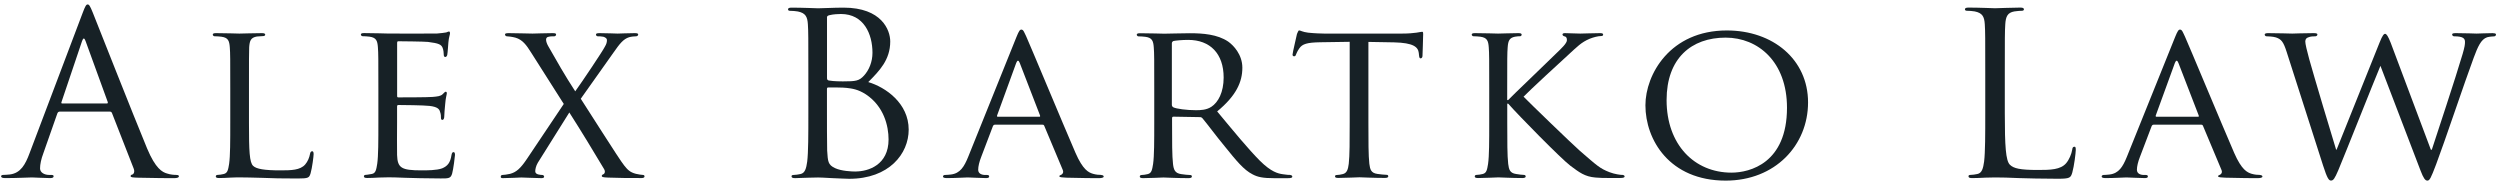
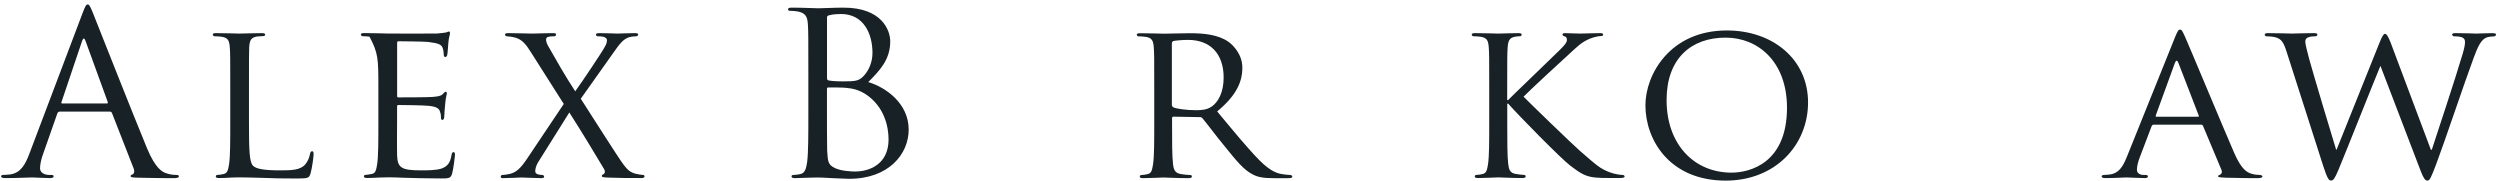
<svg xmlns="http://www.w3.org/2000/svg" width="497" height="36" viewBox="0 0 497 36" fill="none">
  <g clip-path="url(#clip0_46_2576)">
    <path d="M35.097 34.772C34.629 34.772 33.933 34.732 33.237 34.502C32.261 34.231 30.921 33.518 29.248 29.524C26.422 22.711 19.129 4.208 18.443 2.502C17.882 1.117 17.706 0.886 17.425 0.886C17.145 0.886 16.958 1.157 16.407 2.632L5.873 30.468C5.042 32.705 4.107 34.411 1.977 34.682C1.603 34.722 0.959 34.772 0.637 34.772C0.408 34.772 0.221 34.863 0.221 35.043C0.221 35.314 0.502 35.405 1.104 35.405C3.286 35.405 5.831 35.274 6.351 35.274C6.87 35.274 8.854 35.405 9.966 35.405C10.382 35.405 10.662 35.314 10.662 35.043C10.662 34.863 10.527 34.772 10.195 34.772H9.727C8.938 34.772 7.961 34.371 7.961 33.478C7.961 32.675 8.19 31.591 8.615 30.478L11.4 22.55C11.493 22.33 11.628 22.189 11.867 22.189H21.841C22.069 22.189 22.163 22.28 22.256 22.46L26.568 33.488C26.848 34.2 26.568 34.612 26.287 34.702C26.1 34.742 25.965 34.833 25.965 35.013C25.965 35.284 26.474 35.284 27.357 35.324C30.557 35.415 33.944 35.415 34.64 35.415C35.149 35.415 35.564 35.324 35.564 35.053C35.564 34.833 35.377 34.782 35.097 34.782V34.772ZM21.228 20.574H12.366C12.231 20.574 12.137 20.483 12.231 20.263L16.314 8.161C16.542 7.489 16.781 7.489 17.01 8.161L21.415 20.263C21.456 20.443 21.456 20.574 21.228 20.574Z" fill="#172126" />
    <path d="M62.057 30.066C61.828 30.066 61.683 30.287 61.641 30.558C61.506 31.32 61.174 32.123 60.665 32.705C59.688 33.829 57.88 33.869 55.751 33.869C52.551 33.869 50.972 33.598 50.328 32.976C49.59 32.304 49.496 30.016 49.496 24.417V17.604C49.496 11.683 49.496 10.61 49.538 9.405C49.632 8.061 49.86 7.479 51.065 7.258C51.533 7.218 52.135 7.168 52.405 7.168C52.54 7.168 52.727 7.037 52.727 6.897C52.727 6.676 52.499 6.586 52.083 6.586C50.826 6.586 47.772 6.676 47.585 6.676C47.356 6.676 44.801 6.586 42.941 6.586C42.474 6.586 42.297 6.676 42.297 6.897C42.297 7.027 42.484 7.208 42.619 7.208C42.993 7.208 43.689 7.248 44.011 7.298C45.351 7.479 45.59 8.101 45.684 9.405C45.777 10.62 45.777 11.693 45.777 17.604V24.326C45.777 27.999 45.777 30.999 45.549 32.575C45.362 33.699 45.268 34.411 44.479 34.592C44.105 34.682 43.596 34.772 43.221 34.772C42.993 34.772 42.899 34.953 42.899 35.083C42.899 35.304 43.128 35.395 43.554 35.395C44.208 35.395 45.081 35.354 45.923 35.304C46.712 35.264 47.408 35.264 47.595 35.264C48.8 35.264 50.193 35.304 52.052 35.354C53.953 35.445 56.228 35.485 59.148 35.485C61.329 35.485 61.465 35.354 61.745 34.451C62.067 33.327 62.348 31.05 62.348 30.648C62.348 30.247 62.254 30.066 62.067 30.066H62.057Z" fill="#172126" />
-     <path d="M90.169 30.247C89.941 30.247 89.847 30.377 89.754 30.829C89.525 32.354 88.964 33.026 87.894 33.468C86.824 33.869 84.881 33.869 83.811 33.869C79.77 33.869 79.032 33.378 78.939 30.819C78.897 30.056 78.939 25.621 78.939 24.327V21.146C78.939 21.015 78.98 20.875 79.219 20.875C79.915 20.875 84.279 20.915 85.39 21.055C86.969 21.236 87.344 21.688 87.478 22.219C87.665 22.711 87.665 23.112 87.665 23.474C87.665 23.694 87.759 23.835 87.946 23.835C88.227 23.835 88.32 23.433 88.32 23.122C88.32 22.852 88.413 21.417 88.507 20.654C88.6 19.4 88.829 18.777 88.829 18.547C88.829 18.316 88.736 18.236 88.6 18.236C88.466 18.236 88.278 18.456 87.998 18.727C87.582 19.129 86.98 19.179 86.003 19.269C85.079 19.36 79.697 19.36 79.178 19.36C78.949 19.36 78.949 19.229 78.949 18.958V8.603C78.949 8.332 78.991 8.201 79.178 8.201C79.645 8.201 84.372 8.251 85.068 8.332C87.291 8.603 87.718 8.874 87.988 9.496C88.175 9.947 88.216 10.569 88.216 10.84C88.216 11.151 88.31 11.332 88.538 11.332C88.725 11.332 88.86 11.111 88.912 10.931C89.006 10.479 89.099 8.783 89.141 8.422C89.234 7.348 89.463 6.897 89.463 6.626C89.463 6.445 89.421 6.265 89.276 6.265C89.089 6.265 88.902 6.395 88.715 6.445C88.393 6.485 87.645 6.626 86.855 6.666C85.931 6.706 77.391 6.666 77.11 6.666C76.882 6.666 74.233 6.576 72.383 6.576C71.916 6.576 71.739 6.666 71.739 6.887C71.739 7.017 71.926 7.198 72.061 7.198C72.435 7.198 73.131 7.238 73.453 7.288C74.794 7.469 75.033 8.091 75.126 9.395C75.22 10.61 75.22 11.683 75.22 17.593V24.317C75.22 27.989 75.22 30.989 74.991 32.565C74.804 33.689 74.71 34.441 73.921 34.582C73.547 34.622 73.038 34.762 72.664 34.762C72.435 34.762 72.342 34.943 72.342 35.073C72.342 35.294 72.57 35.385 72.996 35.385C73.651 35.385 74.575 35.344 75.365 35.294C76.248 35.254 77.038 35.254 77.131 35.254C77.734 35.254 78.804 35.254 80.518 35.344C82.191 35.385 84.549 35.475 87.614 35.475C89.193 35.475 89.608 35.475 89.889 34.491C90.117 33.689 90.45 31.09 90.45 30.819C90.45 30.548 90.408 30.237 90.169 30.237V30.247Z" fill="#172126" />
+     <path d="M90.169 30.247C89.941 30.247 89.847 30.377 89.754 30.829C89.525 32.354 88.964 33.026 87.894 33.468C86.824 33.869 84.881 33.869 83.811 33.869C79.77 33.869 79.032 33.378 78.939 30.819C78.897 30.056 78.939 25.621 78.939 24.327V21.146C78.939 21.015 78.98 20.875 79.219 20.875C79.915 20.875 84.279 20.915 85.39 21.055C86.969 21.236 87.344 21.688 87.478 22.219C87.665 22.711 87.665 23.112 87.665 23.474C87.665 23.694 87.759 23.835 87.946 23.835C88.227 23.835 88.32 23.433 88.32 23.122C88.32 22.852 88.413 21.417 88.507 20.654C88.6 19.4 88.829 18.777 88.829 18.547C88.829 18.316 88.736 18.236 88.6 18.236C88.466 18.236 88.278 18.456 87.998 18.727C87.582 19.129 86.98 19.179 86.003 19.269C85.079 19.36 79.697 19.36 79.178 19.36C78.949 19.36 78.949 19.229 78.949 18.958V8.603C78.949 8.332 78.991 8.201 79.178 8.201C79.645 8.201 84.372 8.251 85.068 8.332C87.291 8.603 87.718 8.874 87.988 9.496C88.175 9.947 88.216 10.569 88.216 10.84C88.216 11.151 88.31 11.332 88.538 11.332C88.725 11.332 88.86 11.111 88.912 10.931C89.006 10.479 89.099 8.783 89.141 8.422C89.234 7.348 89.463 6.897 89.463 6.626C89.463 6.445 89.421 6.265 89.276 6.265C89.089 6.265 88.902 6.395 88.715 6.445C88.393 6.485 87.645 6.626 86.855 6.666C85.931 6.706 77.391 6.666 77.11 6.666C76.882 6.666 74.233 6.576 72.383 6.576C71.916 6.576 71.739 6.666 71.739 6.887C71.739 7.017 71.926 7.198 72.061 7.198C72.435 7.198 73.131 7.238 73.453 7.288C75.22 10.61 75.22 11.683 75.22 17.593V24.317C75.22 27.989 75.22 30.989 74.991 32.565C74.804 33.689 74.71 34.441 73.921 34.582C73.547 34.622 73.038 34.762 72.664 34.762C72.435 34.762 72.342 34.943 72.342 35.073C72.342 35.294 72.57 35.385 72.996 35.385C73.651 35.385 74.575 35.344 75.365 35.294C76.248 35.254 77.038 35.254 77.131 35.254C77.734 35.254 78.804 35.254 80.518 35.344C82.191 35.385 84.549 35.475 87.614 35.475C89.193 35.475 89.608 35.475 89.889 34.491C90.117 33.689 90.45 31.09 90.45 30.819C90.45 30.548 90.408 30.237 90.169 30.237V30.247Z" fill="#172126" />
    <path d="M127.798 34.772C127.569 34.772 126.967 34.682 126.406 34.552C125.201 34.24 124.733 33.699 124.089 32.896C123.206 31.862 116.245 20.794 115.456 19.63L122.001 10.399C123.164 8.743 123.902 7.76 125.066 7.398C125.533 7.268 126.136 7.218 126.458 7.218C126.738 7.218 126.873 6.997 126.873 6.857C126.873 6.676 126.686 6.586 126.219 6.586C124.827 6.586 123.154 6.676 122.79 6.676C122.427 6.676 120.702 6.586 119.175 6.586C118.666 6.586 118.479 6.676 118.479 6.857C118.479 7.037 118.614 7.218 118.853 7.218C119.092 7.218 119.549 7.218 119.965 7.308C120.38 7.439 120.661 7.669 120.661 7.94C120.661 8.392 120.567 8.743 120.245 9.285C119.871 10.088 115.56 16.5 114.355 18.155C112.225 14.884 110.687 12.155 108.973 9.144C108.745 8.743 108.558 8.251 108.558 7.89C108.558 7.619 108.693 7.348 109.067 7.308C109.389 7.218 109.898 7.218 110.178 7.218C110.407 7.218 110.552 7.037 110.552 6.857C110.552 6.676 110.417 6.586 109.856 6.586C108.464 6.586 106.241 6.676 105.867 6.676C105.545 6.676 102.251 6.586 101.088 6.586C100.579 6.586 100.392 6.676 100.392 6.857C100.392 6.987 100.527 7.218 100.766 7.218C101.005 7.218 101.836 7.308 102.48 7.489C103.872 7.89 104.662 8.964 105.586 10.449L112.079 20.664L104.745 31.602C103.446 33.528 102.615 34.24 101.4 34.562C100.797 34.692 100.194 34.782 99.872 34.782C99.644 34.782 99.55 34.963 99.55 35.144C99.55 35.274 99.592 35.414 99.924 35.414C101.275 35.414 103.311 35.284 103.633 35.284C104.007 35.284 106.698 35.414 107.664 35.414C107.945 35.414 108.173 35.324 108.173 35.144C108.173 34.963 108.038 34.782 107.799 34.782C107.612 34.782 107.29 34.742 107.062 34.692C106.688 34.602 106.407 34.421 106.407 34.06C106.407 33.658 106.542 32.986 106.916 32.354L113.181 22.36C115.643 26.213 117.866 29.886 120.089 33.608C120.463 34.24 120.089 34.642 119.861 34.682C119.726 34.722 119.632 34.863 119.632 34.993C119.632 35.174 119.819 35.264 120.889 35.304C123.112 35.395 125.066 35.395 127.569 35.395C127.943 35.395 128.13 35.264 128.13 35.083C128.13 34.903 128.037 34.772 127.808 34.772H127.798Z" fill="#172126" />
    <path d="M172.616 16.309C174.798 14.111 176.979 11.914 176.979 8.241C176.979 6.004 175.307 1.518 167.702 1.518C165.572 1.518 163.754 1.649 162.642 1.649C162.414 1.649 159.484 1.518 157.396 1.518C156.887 1.518 156.658 1.609 156.658 1.88C156.658 2.06 156.845 2.15 157.032 2.15C157.448 2.15 158.238 2.201 158.612 2.281C160.139 2.592 160.513 3.314 160.606 4.84C160.7 6.275 160.7 7.529 160.7 14.523V22.41C160.7 26.715 160.7 30.257 160.471 32.133C160.284 33.438 160.056 34.421 159.121 34.602C158.705 34.692 158.144 34.782 157.729 34.782C157.448 34.782 157.355 34.913 157.355 35.053C157.355 35.324 157.583 35.414 158.092 35.414C158.788 35.414 159.858 35.324 160.783 35.324C161.759 35.284 162.549 35.284 162.642 35.284C162.829 35.284 164.128 35.324 165.468 35.414C166.819 35.465 168.294 35.545 168.814 35.545C176.751 35.545 180.647 30.568 180.647 25.771C180.647 20.523 176.055 17.343 172.616 16.319V16.309ZM164.398 3.495C164.398 3.224 164.533 3.094 164.959 3.003C165.697 2.823 166.673 2.783 167.182 2.783C171.733 2.783 173.447 6.766 173.447 10.489C173.447 12.325 172.751 13.941 171.774 15.015C170.798 16.088 170.154 16.179 167.556 16.179C165.842 16.179 165.001 16.048 164.731 15.998C164.502 15.908 164.409 15.817 164.409 15.506V3.495H164.398ZM170.102 34.1C169.271 34.1 167.276 34.01 166.019 33.428C164.585 32.755 164.585 32.123 164.44 29.936C164.398 29.263 164.398 23.704 164.398 20.253V17.694C164.398 17.473 164.492 17.383 164.679 17.383C165.375 17.383 167.692 17.383 168.294 17.473C169.406 17.604 170.569 17.744 172.148 18.767C175.722 21.146 176.647 25.039 176.647 27.728C176.647 32.795 172.616 34.09 170.102 34.09V34.1Z" fill="#172126" />
-     <path d="M218.909 34.772C218.493 34.772 217.891 34.732 217.288 34.552C216.405 34.281 215.294 33.789 213.808 30.387C211.304 24.608 204.759 8.884 204.022 7.268C203.606 6.415 203.461 5.883 203.045 5.883C202.765 5.883 202.578 6.104 202.069 7.358L192.469 31.2C191.68 33.127 190.89 34.471 189.041 34.692C188.719 34.732 188.116 34.782 187.836 34.782C187.649 34.782 187.462 34.913 187.462 35.093C187.462 35.314 187.742 35.404 188.251 35.404C189.924 35.404 191.96 35.274 192.376 35.274C192.843 35.274 195.066 35.404 196.043 35.404C196.417 35.404 196.646 35.314 196.646 35.093C196.646 34.913 196.552 34.782 196.23 34.782H195.856C195.16 34.782 194.464 34.511 194.464 33.749C194.464 33.077 194.692 32.133 195.066 31.19L197.383 25.099C197.477 24.878 197.612 24.788 197.799 24.788H207.221C207.45 24.788 207.502 24.838 207.595 25.009L211.263 33.749C211.543 34.381 211.128 34.692 210.889 34.782C210.702 34.873 210.608 34.873 210.608 35.053C210.608 35.274 211.263 35.274 212.042 35.324C214.868 35.415 217.891 35.415 218.493 35.415C218.961 35.415 219.418 35.324 219.418 35.103C219.418 34.883 219.138 34.792 218.909 34.792V34.772ZM206.619 23.213H198.36C198.225 23.213 198.173 23.122 198.225 22.942L202.027 12.506C202.256 11.924 202.494 11.924 202.723 12.506L206.754 22.942C206.796 23.122 206.796 23.213 206.619 23.213Z" fill="#172126" />
    <path d="M256.496 34.773C256.268 34.773 255.842 34.773 255.063 34.642C254.045 34.512 252.694 34.15 250.512 32.003C248.144 29.625 245.318 26.173 241.973 22.149C245.775 19.009 246.98 16.279 246.98 13.46C246.98 10.82 245.173 8.974 244.154 8.262C242.025 6.827 239.147 6.606 236.55 6.606C235.293 6.606 231.864 6.696 231.449 6.696C231.22 6.696 228.477 6.606 226.628 6.606C226.161 6.606 225.984 6.696 225.984 6.917C225.984 7.047 226.171 7.228 226.306 7.228C226.68 7.228 227.376 7.268 227.698 7.318C229.038 7.499 229.277 8.121 229.371 9.426C229.464 10.64 229.464 11.713 229.464 17.624V24.347C229.464 28.019 229.464 31.02 229.236 32.595C229.049 33.719 228.955 34.431 228.166 34.612C227.792 34.702 227.283 34.793 226.909 34.793C226.68 34.793 226.587 34.973 226.587 35.104C226.587 35.324 226.815 35.415 227.241 35.415C228.498 35.415 231.231 35.284 231.282 35.284C231.469 35.284 234.067 35.415 236.29 35.415C236.757 35.415 236.944 35.284 236.944 35.104C236.944 34.973 236.903 34.793 236.622 34.793C236.248 34.793 235.365 34.702 234.815 34.612C233.558 34.431 233.329 33.719 233.194 32.595C233.007 31.03 233.007 28.07 233.007 24.397V23.504C233.007 23.283 233.101 23.193 233.288 23.193L238.482 23.283C238.763 23.283 238.856 23.323 239.043 23.504C239.926 24.537 241.734 26.996 243.448 29.063C245.765 31.933 247.25 33.769 249.016 34.662C250.035 35.204 251.053 35.425 253.38 35.425H255.935C256.673 35.425 256.912 35.334 256.912 35.114C256.912 34.983 256.777 34.803 256.538 34.803L256.496 34.773ZM240.809 21.236C239.833 21.868 238.721 21.908 237.744 21.908C235.937 21.908 233.849 21.637 233.246 21.326C233.059 21.196 232.965 21.055 232.965 20.835V8.603C232.965 8.382 233.101 8.242 233.288 8.151C233.703 8.061 235.002 7.931 236.207 7.931C240.57 7.931 243.261 10.66 243.261 15.416C243.261 18.326 242.191 20.343 240.799 21.246L240.809 21.236Z" fill="#172126" />
-     <path d="M282.749 6.315C282.562 6.315 282.188 6.405 281.586 6.495C280.931 6.586 280.007 6.676 278.667 6.676H263.26C262.792 6.676 261.223 6.626 260.06 6.495C258.948 6.365 258.533 6.044 258.252 6.044C258.117 6.044 257.93 6.536 257.837 6.756C257.795 7.067 256.954 10.479 256.954 10.88C256.954 11.101 257.141 11.192 257.234 11.192C257.421 11.192 257.556 11.152 257.65 10.83C257.785 10.559 257.837 10.289 258.304 9.616C258.907 8.723 259.883 8.452 262.429 8.402L268.319 8.312V24.307C268.319 27.979 268.319 30.979 268.132 32.555C267.997 33.679 267.758 34.431 266.927 34.612C266.553 34.702 266.096 34.792 265.722 34.792C265.493 34.792 265.4 34.923 265.4 35.063C265.4 35.284 265.587 35.374 266.054 35.374C267.259 35.374 270.085 35.244 270.272 35.244C270.501 35.244 273.098 35.374 275.332 35.374C275.799 35.374 275.986 35.244 275.986 35.063C275.986 34.933 275.945 34.752 275.664 34.752C275.29 34.752 274.366 34.662 273.805 34.572C272.547 34.391 272.371 33.679 272.225 32.555C272.038 30.989 272.038 27.989 272.038 24.307V8.332L277.139 8.422C281.035 8.512 281.918 9.365 282.053 10.529L282.095 10.931C282.147 11.473 282.23 11.603 282.417 11.603C282.604 11.603 282.791 11.422 282.791 11.111C282.791 10.66 282.926 7.93 282.926 6.766C282.926 6.546 282.926 6.315 282.739 6.315H282.749Z" fill="#172126" />
    <path d="M322.466 34.772C322.186 34.772 321.033 34.642 319.963 34.23C318.02 33.468 317.552 32.976 314.114 30.016C312.441 28.541 303.953 20.333 302.883 19.219C303.766 18.276 310.727 11.824 311.745 10.931C313.553 9.275 314.342 8.422 316.015 7.71C316.804 7.398 317.687 7.168 318.29 7.168C318.612 7.168 318.705 7.037 318.705 6.857C318.705 6.676 318.518 6.586 318.103 6.586C317.085 6.586 314.394 6.676 314.155 6.676C313.179 6.676 311.932 6.586 311.09 6.586C310.81 6.586 310.623 6.676 310.623 6.857C310.623 6.987 310.758 7.168 310.997 7.218C311.319 7.258 311.506 7.489 311.506 7.98C311.506 8.613 310.436 9.596 309.283 10.71C307.756 12.235 300.473 19.179 299.818 19.891H299.631V17.604C299.631 11.683 299.631 10.61 299.725 9.405C299.818 8.061 300.099 7.519 301.169 7.298C301.678 7.208 301.907 7.208 302.187 7.208C302.374 7.208 302.509 7.027 302.509 6.897C302.509 6.676 302.322 6.586 301.855 6.586C300.649 6.586 298.187 6.676 297.813 6.676C297.585 6.676 295.081 6.586 293.221 6.586C292.754 6.586 292.577 6.676 292.577 6.897C292.577 7.027 292.764 7.208 292.899 7.208C293.273 7.208 293.969 7.248 294.291 7.298C295.632 7.479 295.871 8.101 295.964 9.405C296.058 10.62 296.058 11.693 296.058 17.604V24.326C296.058 27.999 296.058 30.999 295.829 32.575C295.642 33.699 295.548 34.411 294.759 34.592C294.385 34.682 293.876 34.772 293.502 34.772C293.273 34.772 293.18 34.953 293.18 35.083C293.18 35.304 293.408 35.395 293.834 35.395C295.091 35.395 297.543 35.264 297.876 35.264C298.208 35.264 300.66 35.395 302.655 35.395C303.122 35.395 303.309 35.264 303.309 35.083C303.309 34.953 303.216 34.772 302.987 34.772C302.613 34.772 301.969 34.682 301.408 34.592C300.151 34.411 299.974 33.699 299.829 32.575C299.642 31.009 299.642 28.009 299.642 24.326V20.604H299.829C301.782 22.841 310.363 31.581 312.212 32.966C313.979 34.271 315.038 35.114 317.178 35.294C318.103 35.384 318.851 35.384 320.004 35.384H322.092C322.788 35.384 322.975 35.254 322.975 35.073C322.975 34.893 322.747 34.762 322.466 34.762V34.772Z" fill="#172126" />
    <path d="M343.296 6.054C332.024 6.054 327.11 14.794 327.11 20.935C327.11 27.788 331.889 35.906 343.068 35.906C352.906 35.906 359.441 28.872 359.441 20.353C359.441 11.834 352.48 6.054 343.296 6.054ZM344.221 34.321C336.845 34.321 331.318 28.762 331.318 19.891C331.318 11.603 336.232 7.479 343.057 7.479C349.509 7.479 355.254 12.275 355.254 21.417C355.254 32.434 347.878 34.321 344.21 34.321H344.221Z" fill="#172126" />
-     <path d="M412.372 29.173C412.092 29.173 411.998 29.394 411.957 29.755C411.822 30.608 411.354 31.732 410.752 32.444C409.64 33.749 407.593 33.789 405.142 33.789C401.526 33.789 400.321 33.478 399.573 32.755C398.742 31.953 398.555 29.083 398.555 22.49V14.513C398.555 7.519 398.555 6.265 398.648 4.83C398.742 3.264 399.116 2.502 400.456 2.271C401.017 2.181 401.661 2.14 401.983 2.14C402.17 2.14 402.357 2.05 402.357 1.87C402.357 1.599 402.129 1.508 401.62 1.508C400.228 1.508 396.841 1.639 396.612 1.639C396.384 1.639 393.454 1.508 391.366 1.508C390.857 1.508 390.628 1.599 390.628 1.87C390.628 2.05 390.815 2.14 391.002 2.14C391.418 2.14 392.207 2.191 392.581 2.271C394.108 2.582 394.482 3.304 394.576 4.83C394.669 6.265 394.669 7.519 394.669 14.513V22.4C394.669 26.705 394.669 30.247 394.441 32.123C394.254 33.428 394.025 34.411 393.101 34.592C392.685 34.682 392.124 34.772 391.709 34.772C391.428 34.772 391.335 34.903 391.335 35.043C391.335 35.314 391.563 35.404 392.072 35.404C392.768 35.404 393.786 35.364 394.721 35.314C395.646 35.314 396.436 35.274 396.623 35.274C397.963 35.274 399.407 35.314 401.35 35.404C403.303 35.455 405.713 35.535 409.048 35.535C411.51 35.535 411.645 35.354 411.967 34.321C412.341 33.026 412.663 30.337 412.663 29.835C412.663 29.334 412.622 29.163 412.383 29.163L412.372 29.173Z" fill="#172126" />
    <path d="M449.253 34.772C448.837 34.772 448.235 34.732 447.632 34.552C446.749 34.281 445.638 33.789 444.152 30.387C441.648 24.608 435.103 8.884 434.366 7.268C433.95 6.415 433.805 5.883 433.389 5.883C433.109 5.883 432.922 6.104 432.413 7.358L422.813 31.2C422.024 33.127 421.234 34.471 419.385 34.692C419.063 34.732 418.46 34.782 418.18 34.782C417.993 34.782 417.806 34.913 417.806 35.093C417.806 35.314 418.086 35.404 418.595 35.404C420.268 35.404 422.304 35.274 422.73 35.274C423.198 35.274 425.421 35.404 426.397 35.404C426.771 35.404 427 35.314 427 35.093C427 34.913 426.906 34.782 426.584 34.782H426.21C425.514 34.782 424.818 34.511 424.818 33.749C424.818 33.077 425.047 32.133 425.421 31.19L427.738 25.099C427.831 24.878 427.966 24.788 428.153 24.788H437.576C437.804 24.788 437.856 24.838 437.95 25.009L441.617 33.749C441.898 34.381 441.482 34.692 441.243 34.782C441.056 34.873 440.963 34.873 440.963 35.053C440.963 35.274 441.617 35.274 442.396 35.324C445.222 35.415 448.245 35.415 448.848 35.415C449.315 35.415 449.773 35.324 449.773 35.103C449.773 34.883 449.492 34.792 449.263 34.792L449.253 34.772ZM436.963 23.213H428.704C428.569 23.213 428.517 23.122 428.569 22.942L432.371 12.506C432.6 11.924 432.838 11.924 433.067 12.506L437.098 22.942C437.15 23.122 437.15 23.213 436.963 23.213Z" fill="#172126" />
    <path d="M495.65 6.586C494.393 6.586 492.637 6.676 492.357 6.676C491.983 6.676 490.269 6.586 488.18 6.586C487.671 6.586 487.484 6.676 487.484 6.857C487.484 6.987 487.619 7.218 487.858 7.218C489.718 7.218 490.04 7.669 490.04 8.342C490.04 8.833 489.988 9.285 489.573 10.72C488.129 15.607 484.472 26.624 483.443 29.765H483.256L475.277 8.522C474.768 7.228 474.446 6.726 474.166 6.726C473.937 6.726 473.657 6.947 473.054 8.472L464.514 29.755H464.421C463.912 28.19 459.736 14.202 459.081 11.784C458.614 10.078 458.291 8.733 458.291 8.241C458.291 7.75 458.572 7.529 458.852 7.439C459.32 7.218 459.964 7.218 460.286 7.218C460.473 7.218 460.702 7.087 460.702 6.857C460.702 6.676 460.515 6.586 459.964 6.586C457.928 6.586 456.068 6.676 455.694 6.676C455.279 6.676 453.003 6.586 450.874 6.586C450.5 6.586 450.219 6.676 450.219 6.857C450.219 7.077 450.406 7.218 450.593 7.218C450.874 7.218 451.892 7.258 452.453 7.439C453.523 7.8 453.938 8.292 454.583 10.309L461.824 32.896C462.655 35.495 462.987 35.896 463.403 35.896C463.87 35.896 464.14 35.495 464.837 33.879C466.322 30.337 471.839 16.399 473.231 13.088L481.209 33.929C481.77 35.404 482.134 35.906 482.55 35.906C483.017 35.906 483.246 35.455 484.316 32.635C485.936 28.38 489.978 16.279 491.785 11.442C492.575 9.335 493.219 7.81 494.435 7.409C494.902 7.278 495.692 7.228 495.827 7.228C496.107 7.228 496.201 7.007 496.201 6.827C496.201 6.696 496.014 6.606 495.64 6.606L495.65 6.586Z" fill="#172126" />
  </g>
  <defs>
    <clipPath id="clip0_46_2576">
      <rect width="496" height="35" fill="white" transform="translate(0.211 0.896)" />
    </clipPath>
  </defs>
</svg>